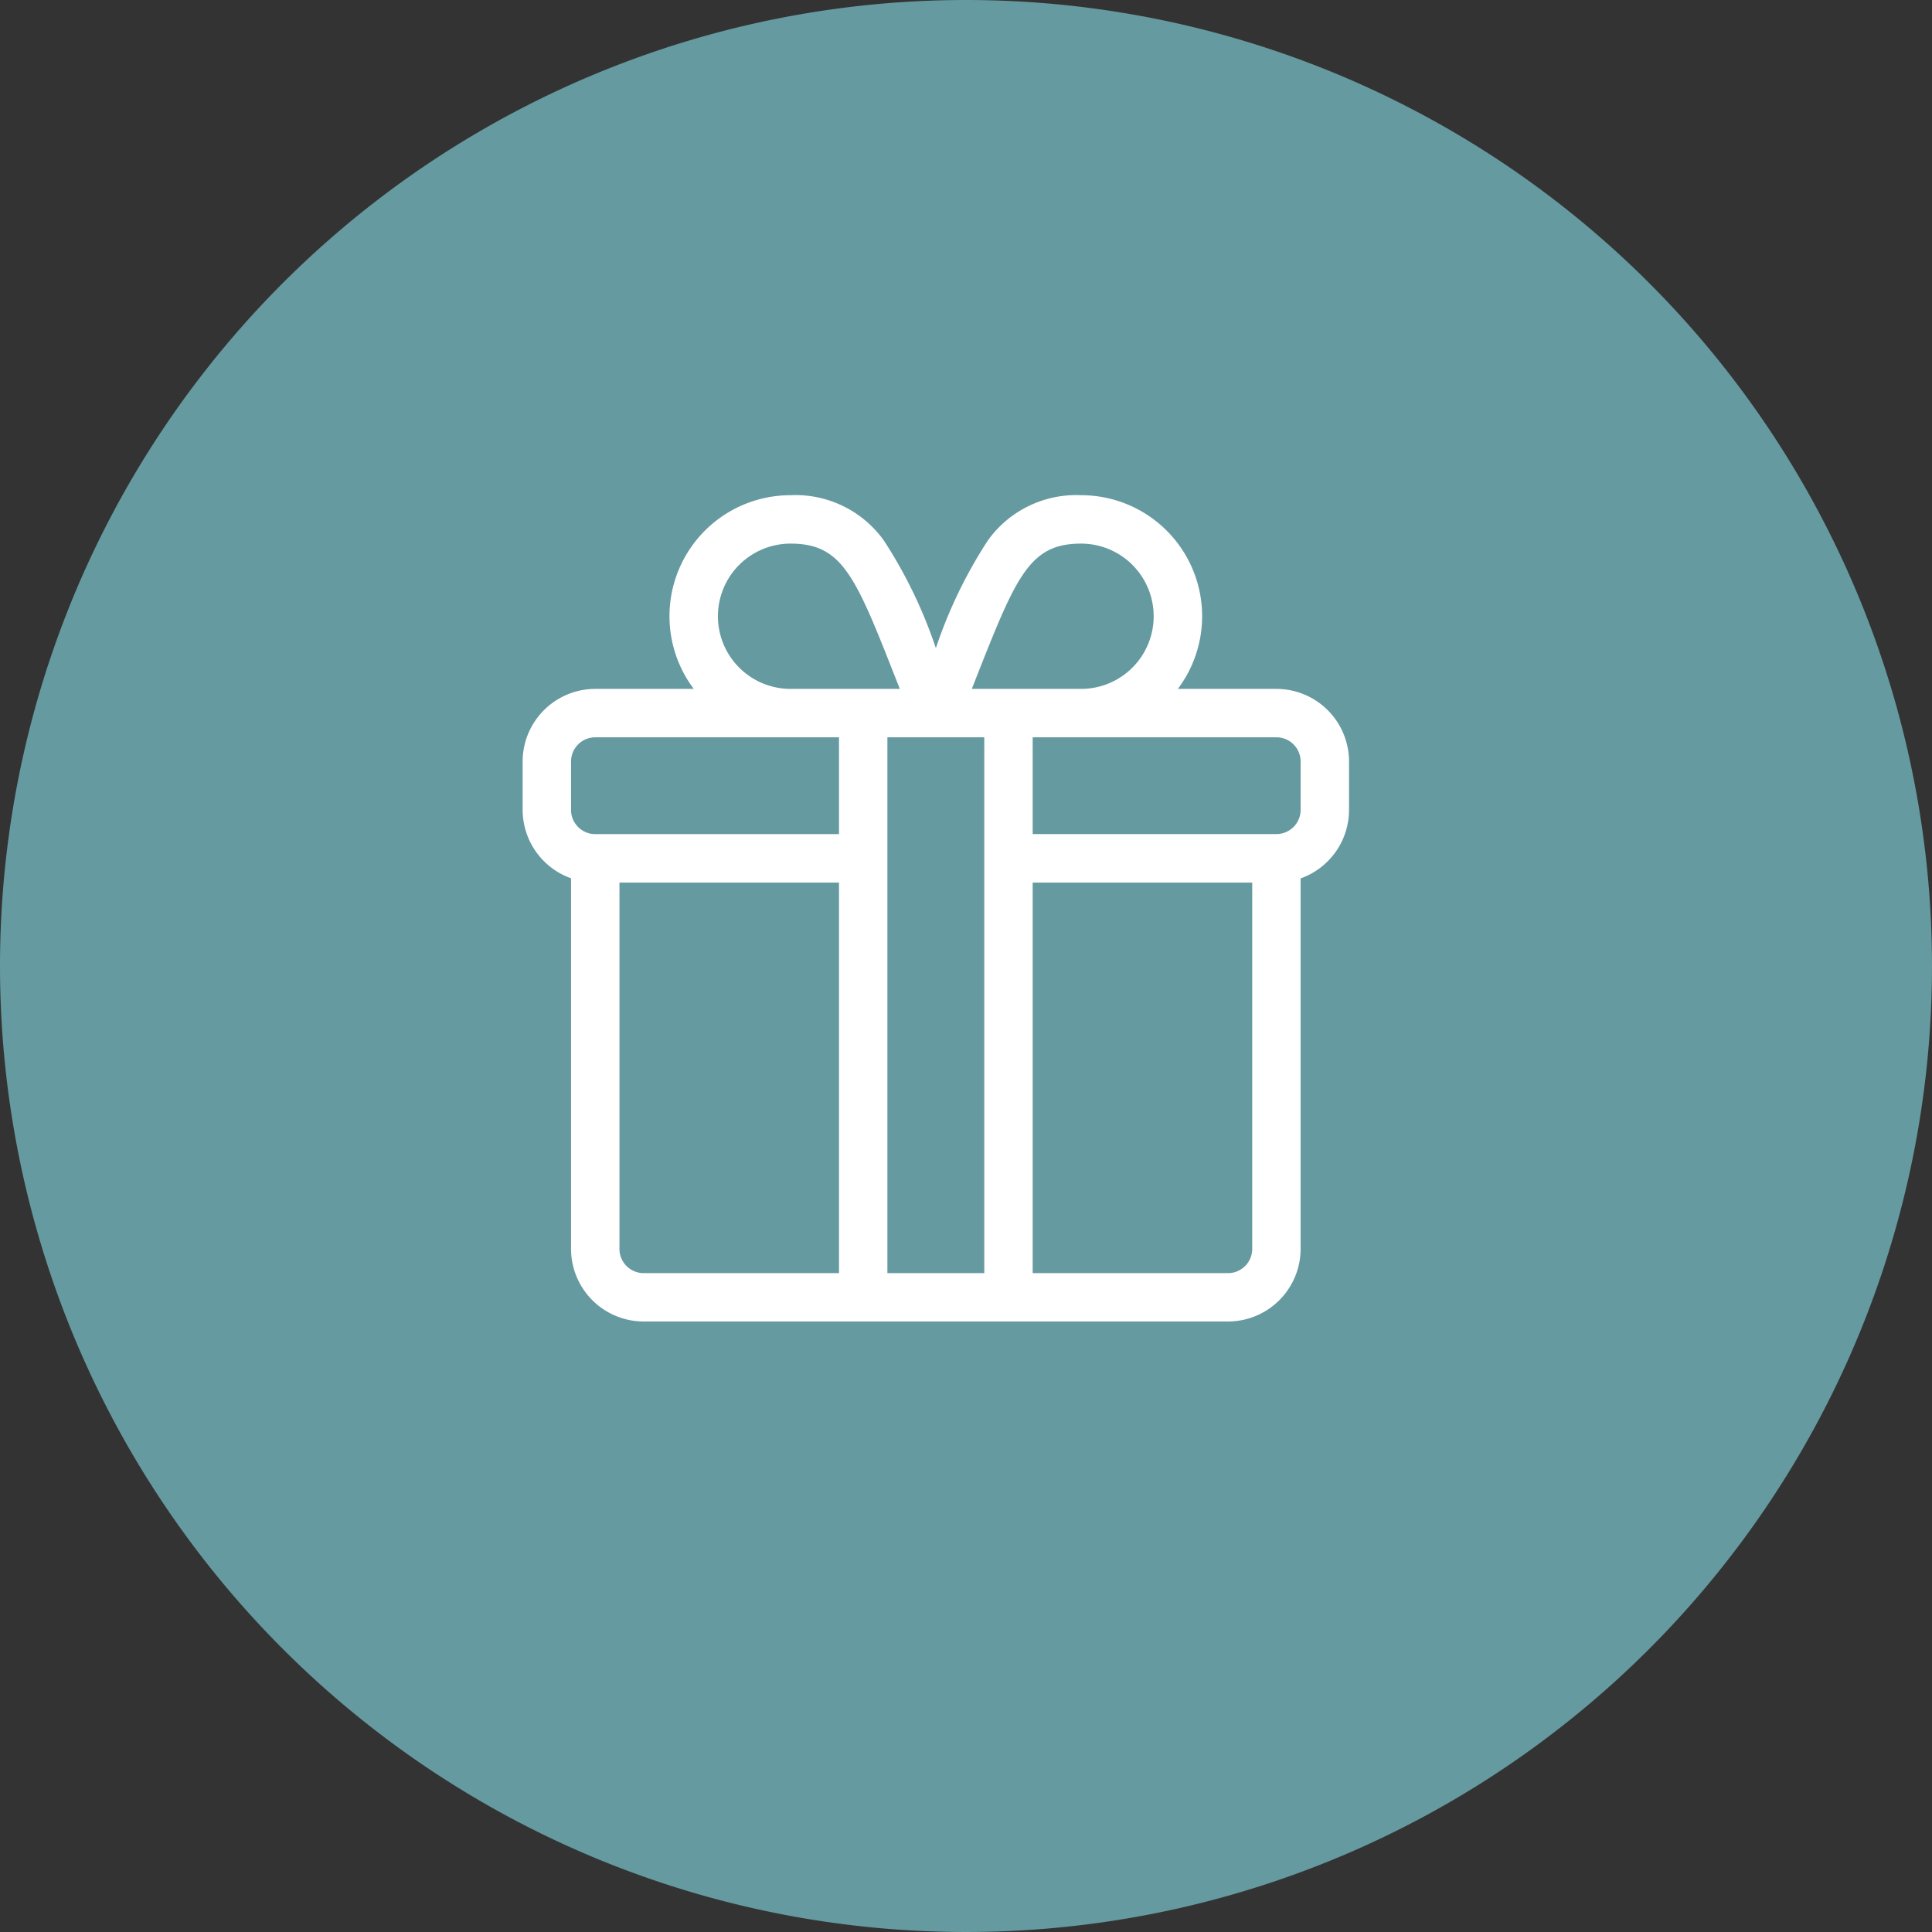
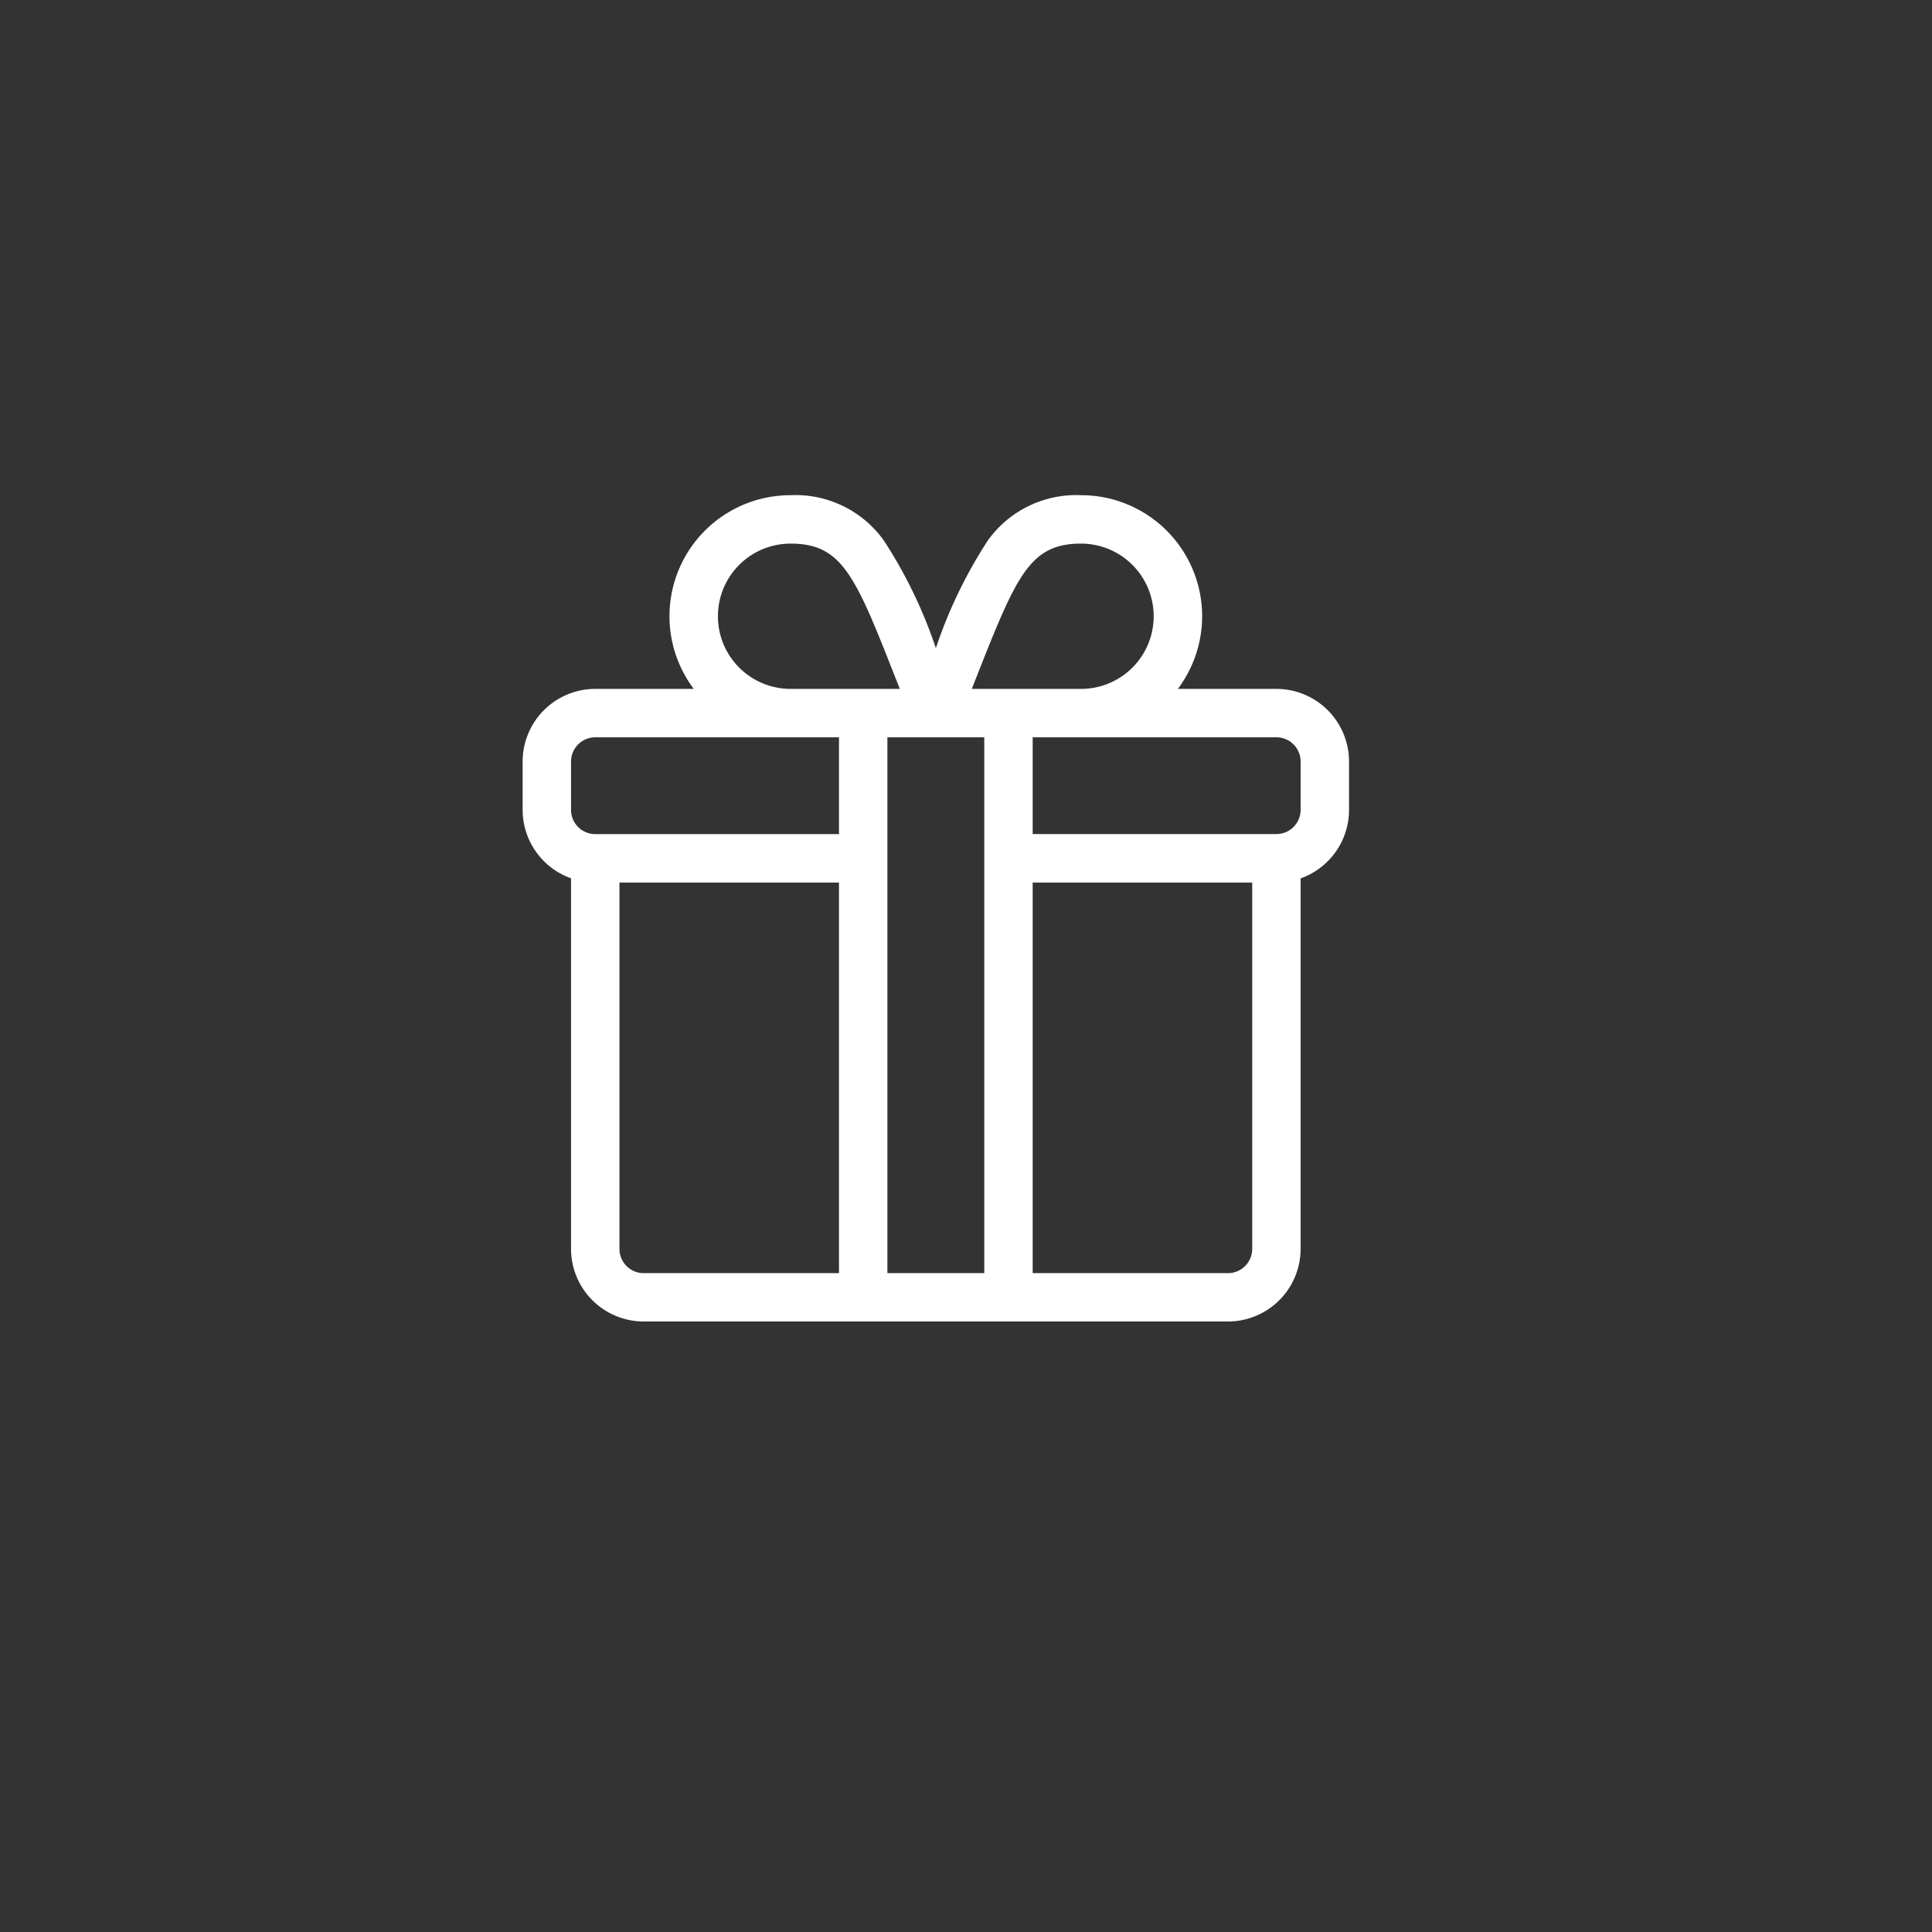
<svg xmlns="http://www.w3.org/2000/svg" width="35" height="35" viewBox="0 0 35 35">
  <rect x="0" y="0" width="35" height="35" fill="#333333" stroke="none" />
  <defs>
    <style>.a{fill:#659aa0;}.b{fill:#fff;}</style>
  </defs>
  <g transform="translate(-206 -607)">
-     <path class="a" d="M17.5,0A17.5,17.5,0,1,1,0,17.5,17.5,17.5,0,0,1,17.5,0Z" transform="translate(206 607)" />
    <g transform="translate(215.468 615.971)">
      <path class="b" d="M13.655,3.509H11.87A2.192,2.192,0,0,0,10.117,0a1.968,1.968,0,0,0-1.69.821,8.515,8.515,0,0,0-.941,1.95A8.514,8.514,0,0,0,6.544.821,1.968,1.968,0,0,0,4.854,0,2.192,2.192,0,0,0,3.1,3.509H1.316A1.317,1.317,0,0,0,0,4.825V5.7a1.318,1.318,0,0,0,.877,1.24v6.713a1.317,1.317,0,0,0,1.316,1.316H12.778a1.317,1.317,0,0,0,1.316-1.316V6.942a1.318,1.318,0,0,0,.877-1.24V4.825A1.317,1.317,0,0,0,13.655,3.509ZM8.29,3.121c.672-1.7.927-2.244,1.826-2.244a1.316,1.316,0,1,1,0,2.632H8.137ZM4.854.877c.9,0,1.155.539,1.826,2.244l.153.388H4.854a1.316,1.316,0,1,1,0-2.632Zm.877,13.216H2.193a.439.439,0,0,1-.439-.439V7.018H5.731Zm0-7.953H1.316A.439.439,0,0,1,.877,5.7V4.825a.439.439,0,0,1,.439-.439H5.731Zm2.632,7.953H6.608V4.386H8.363Zm4.854-.439a.439.439,0,0,1-.439.439H9.24V7.018h3.977ZM14.094,5.7a.439.439,0,0,1-.439.439H9.24V4.386h4.415a.439.439,0,0,1,.439.439Z" transform="translate(0 0)" />
    </g>
  </g>
</svg>